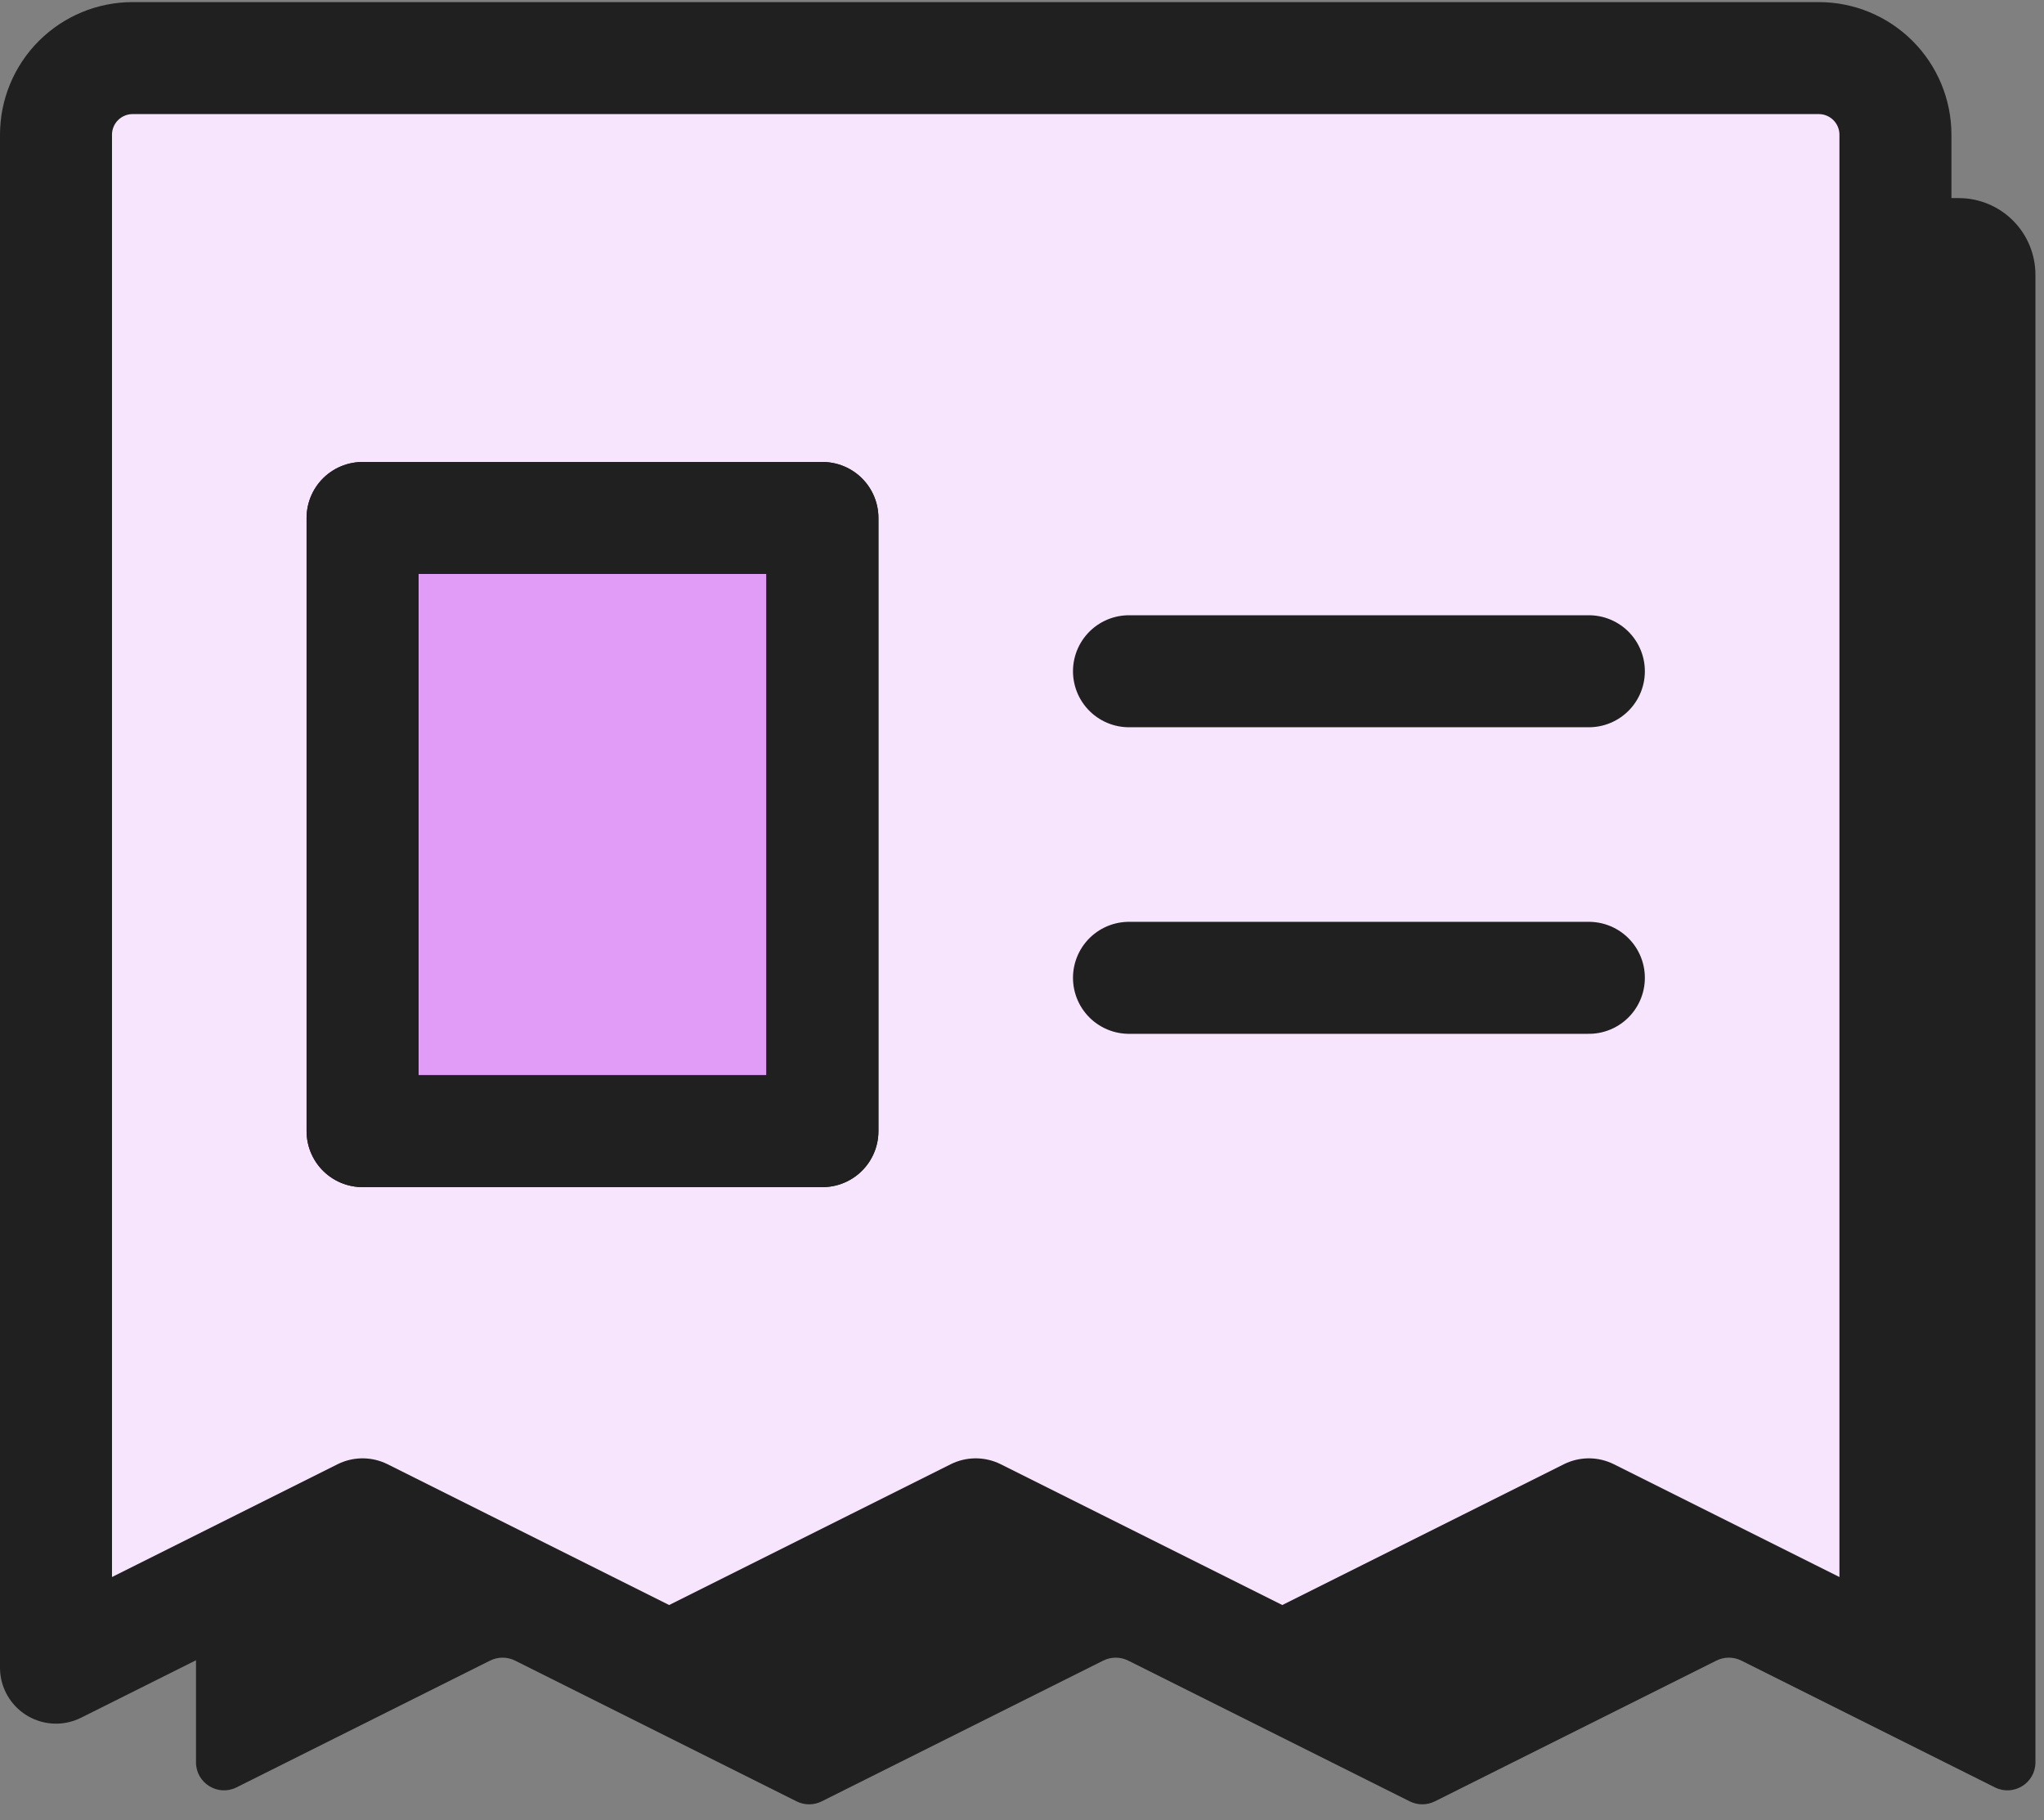
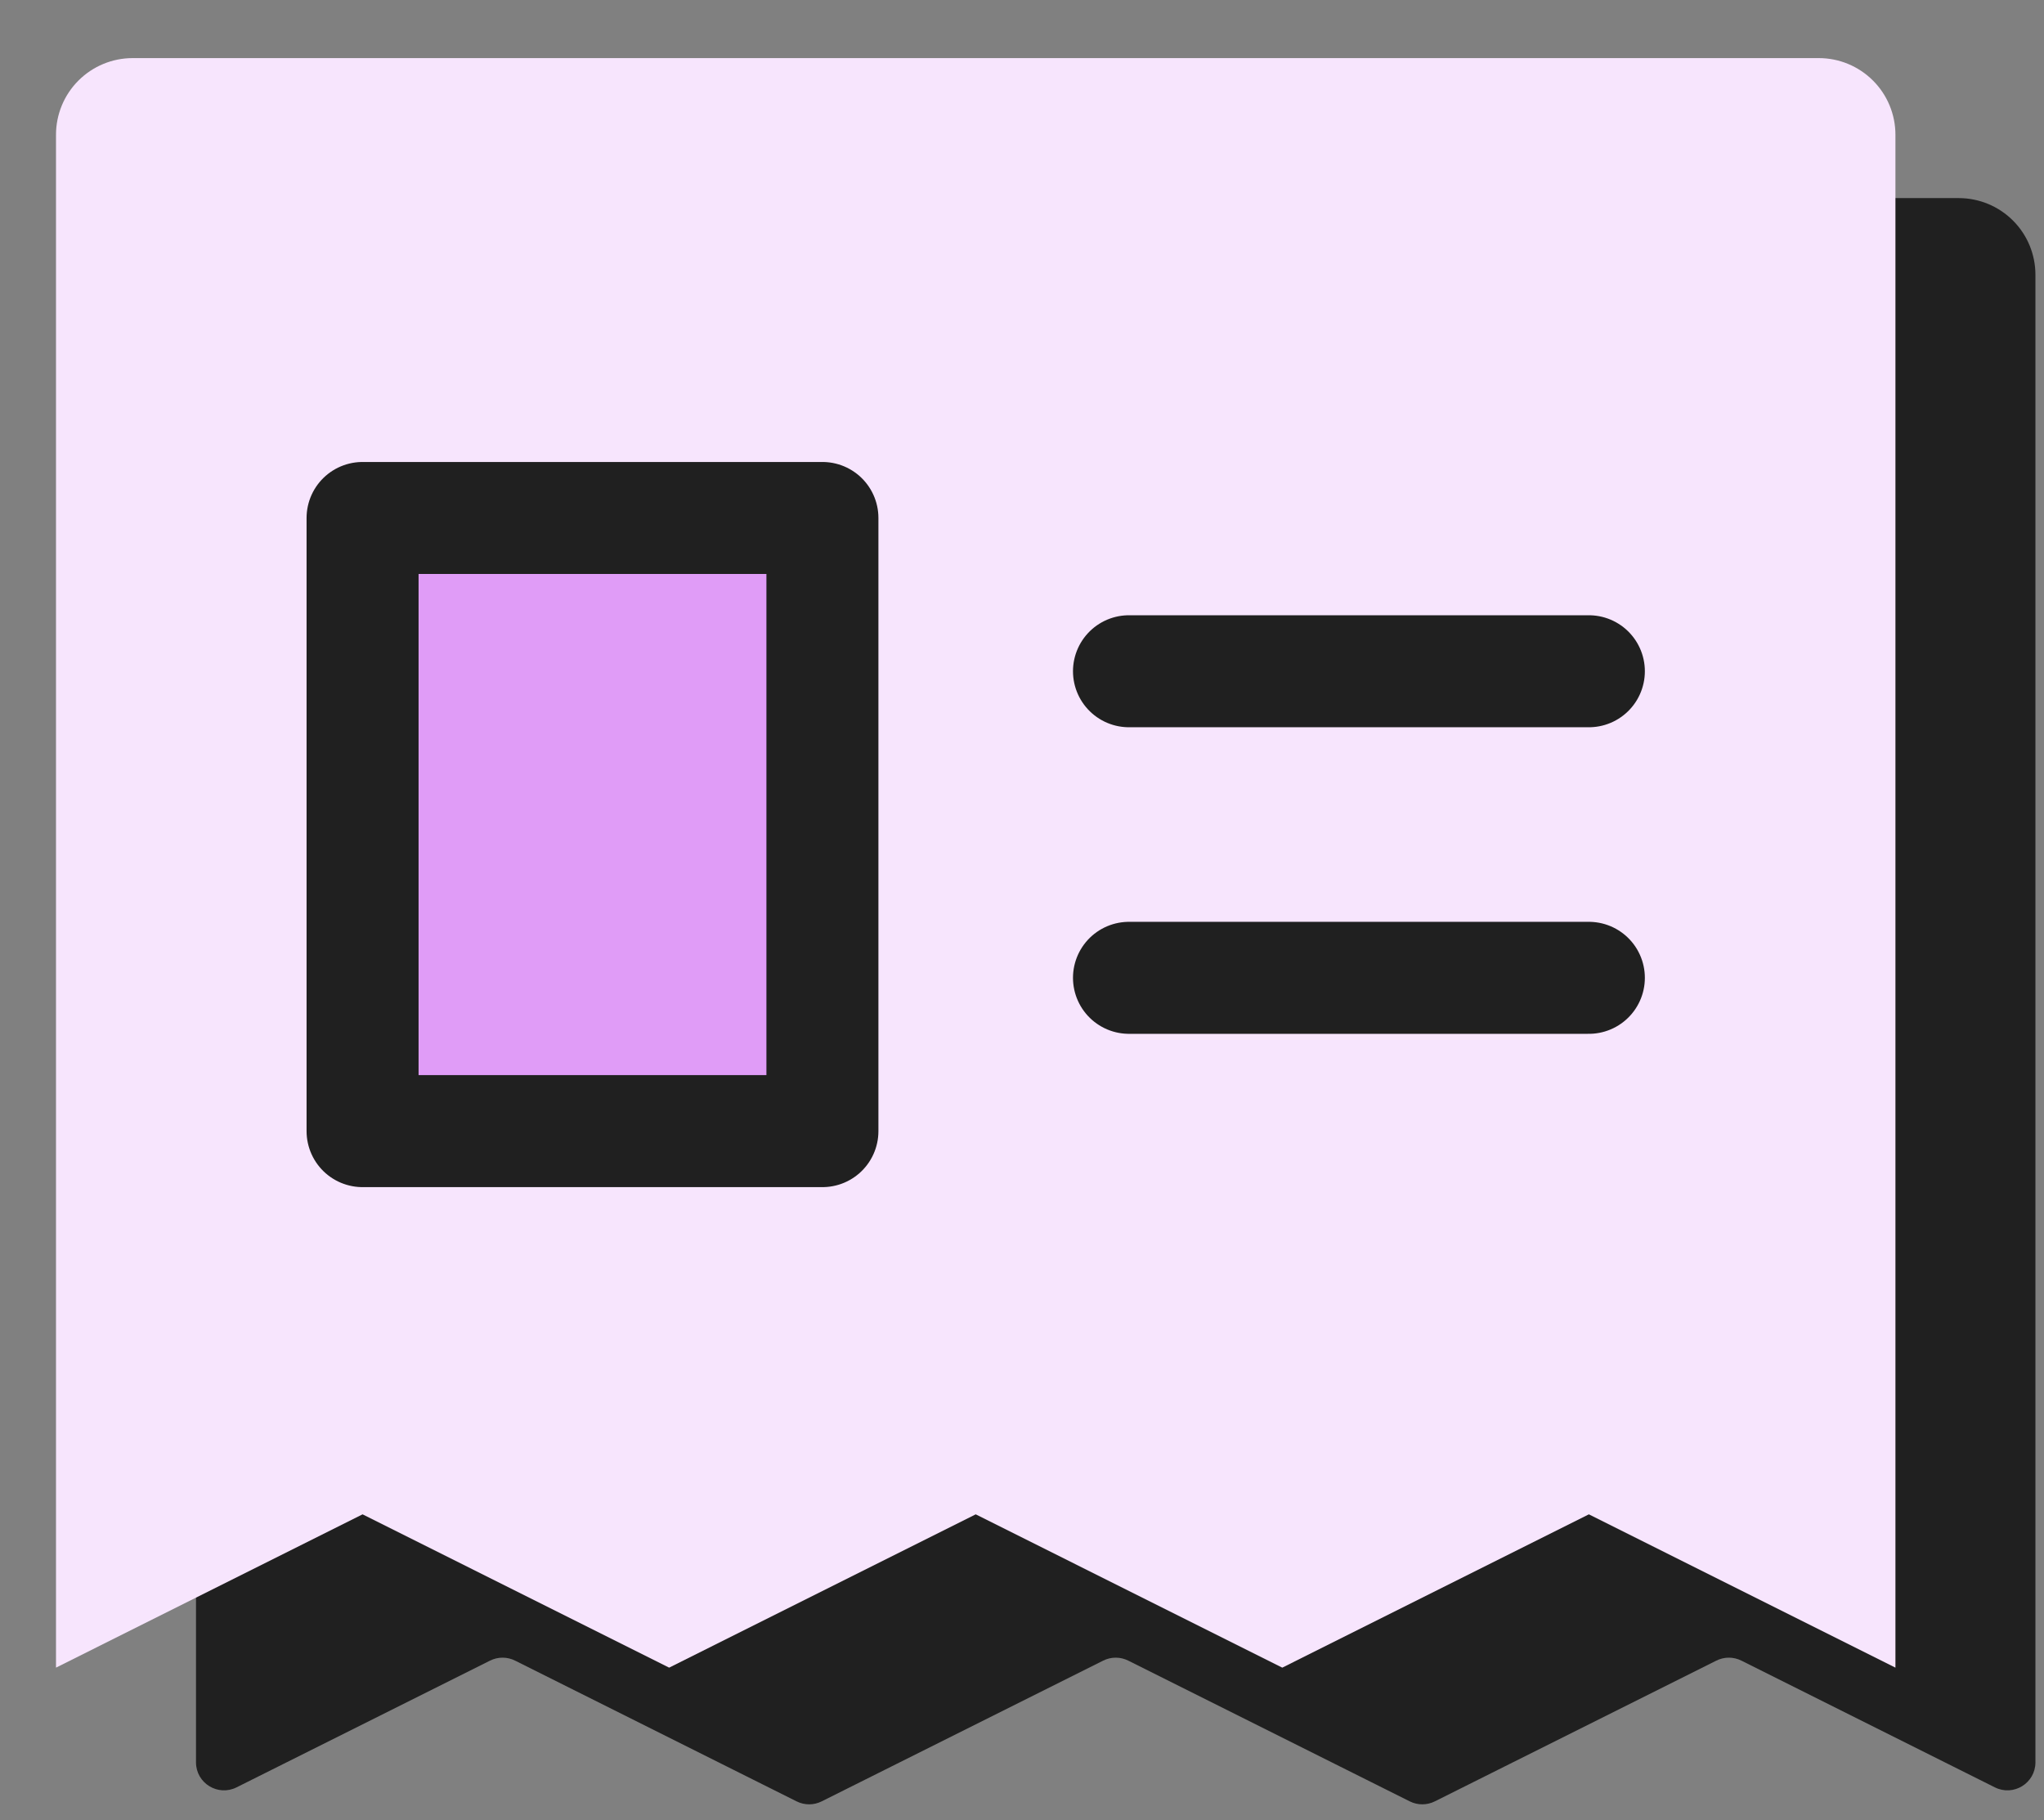
<svg xmlns="http://www.w3.org/2000/svg" width="73" height="65" viewBox="0 0 73 65" fill="none">
  <rect x="0" y="0" width="73" height="65" fill="#808080" stroke="none" />
  <path d="M8.447 63.834C7.782 64.166 7 63.683 7 62.94V9.813C7 9.087 7.288 8.39 7.802 7.877C8.315 7.364 9.011 7.075 9.737 7.075H69.957C70.683 7.075 71.379 7.364 71.892 7.877C72.406 8.39 72.694 9.087 72.694 9.813V62.94C72.694 63.683 71.912 64.166 71.247 63.834L62.192 59.307C61.911 59.166 61.579 59.166 61.298 59.307L51.243 64.334C50.962 64.475 50.63 64.475 50.349 64.334L40.294 59.307C40.013 59.166 39.681 59.166 39.4 59.307L29.345 64.334C29.064 64.475 28.732 64.475 28.451 64.334L18.396 59.307C18.115 59.166 17.783 59.166 17.502 59.307L8.447 63.834Z" fill="#202020" />
  <path d="M2 59.558V4.813C2 4.087 2.288 3.39 2.802 2.877C3.315 2.364 4.011 2.075 4.737 2.075H64.957C65.683 2.075 66.379 2.364 66.892 2.877C67.406 3.39 67.694 4.087 67.694 4.813V59.558L56.745 54.083L45.796 59.558L34.847 54.083L23.898 59.558L12.949 54.083L2 59.558Z" fill="#F7E5FD" />
-   <path d="M2 59.558V4.813C2 4.087 2.288 3.39 2.802 2.877C3.315 2.364 4.011 2.075 4.737 2.075H64.957C65.683 2.075 66.379 2.364 66.892 2.877C67.406 3.39 67.694 4.087 67.694 4.813V59.558L56.745 54.083L45.796 59.558L34.847 54.083L23.898 59.558L12.949 54.083L2 59.558Z" stroke="#202020" stroke-width="4" stroke-linecap="round" stroke-linejoin="round" />
  <path d="M40.321 23.973H56.745" stroke="#202020" stroke-width="4" stroke-linecap="round" stroke-linejoin="round" />
  <path d="M40.321 34.922H56.745" stroke="#202020" stroke-width="4" stroke-linecap="round" stroke-linejoin="round" />
  <path d="M29.372 18.499H12.949V40.397H29.372V18.499Z" fill="#E09CF7" stroke="#202020" stroke-width="4" stroke-linecap="round" stroke-linejoin="round" />
-   <path d="M29.373 18.499H12.949V40.397H29.373V18.499Z" stroke="#202020" stroke-width="4" stroke-linecap="round" stroke-linejoin="round" />
</svg>